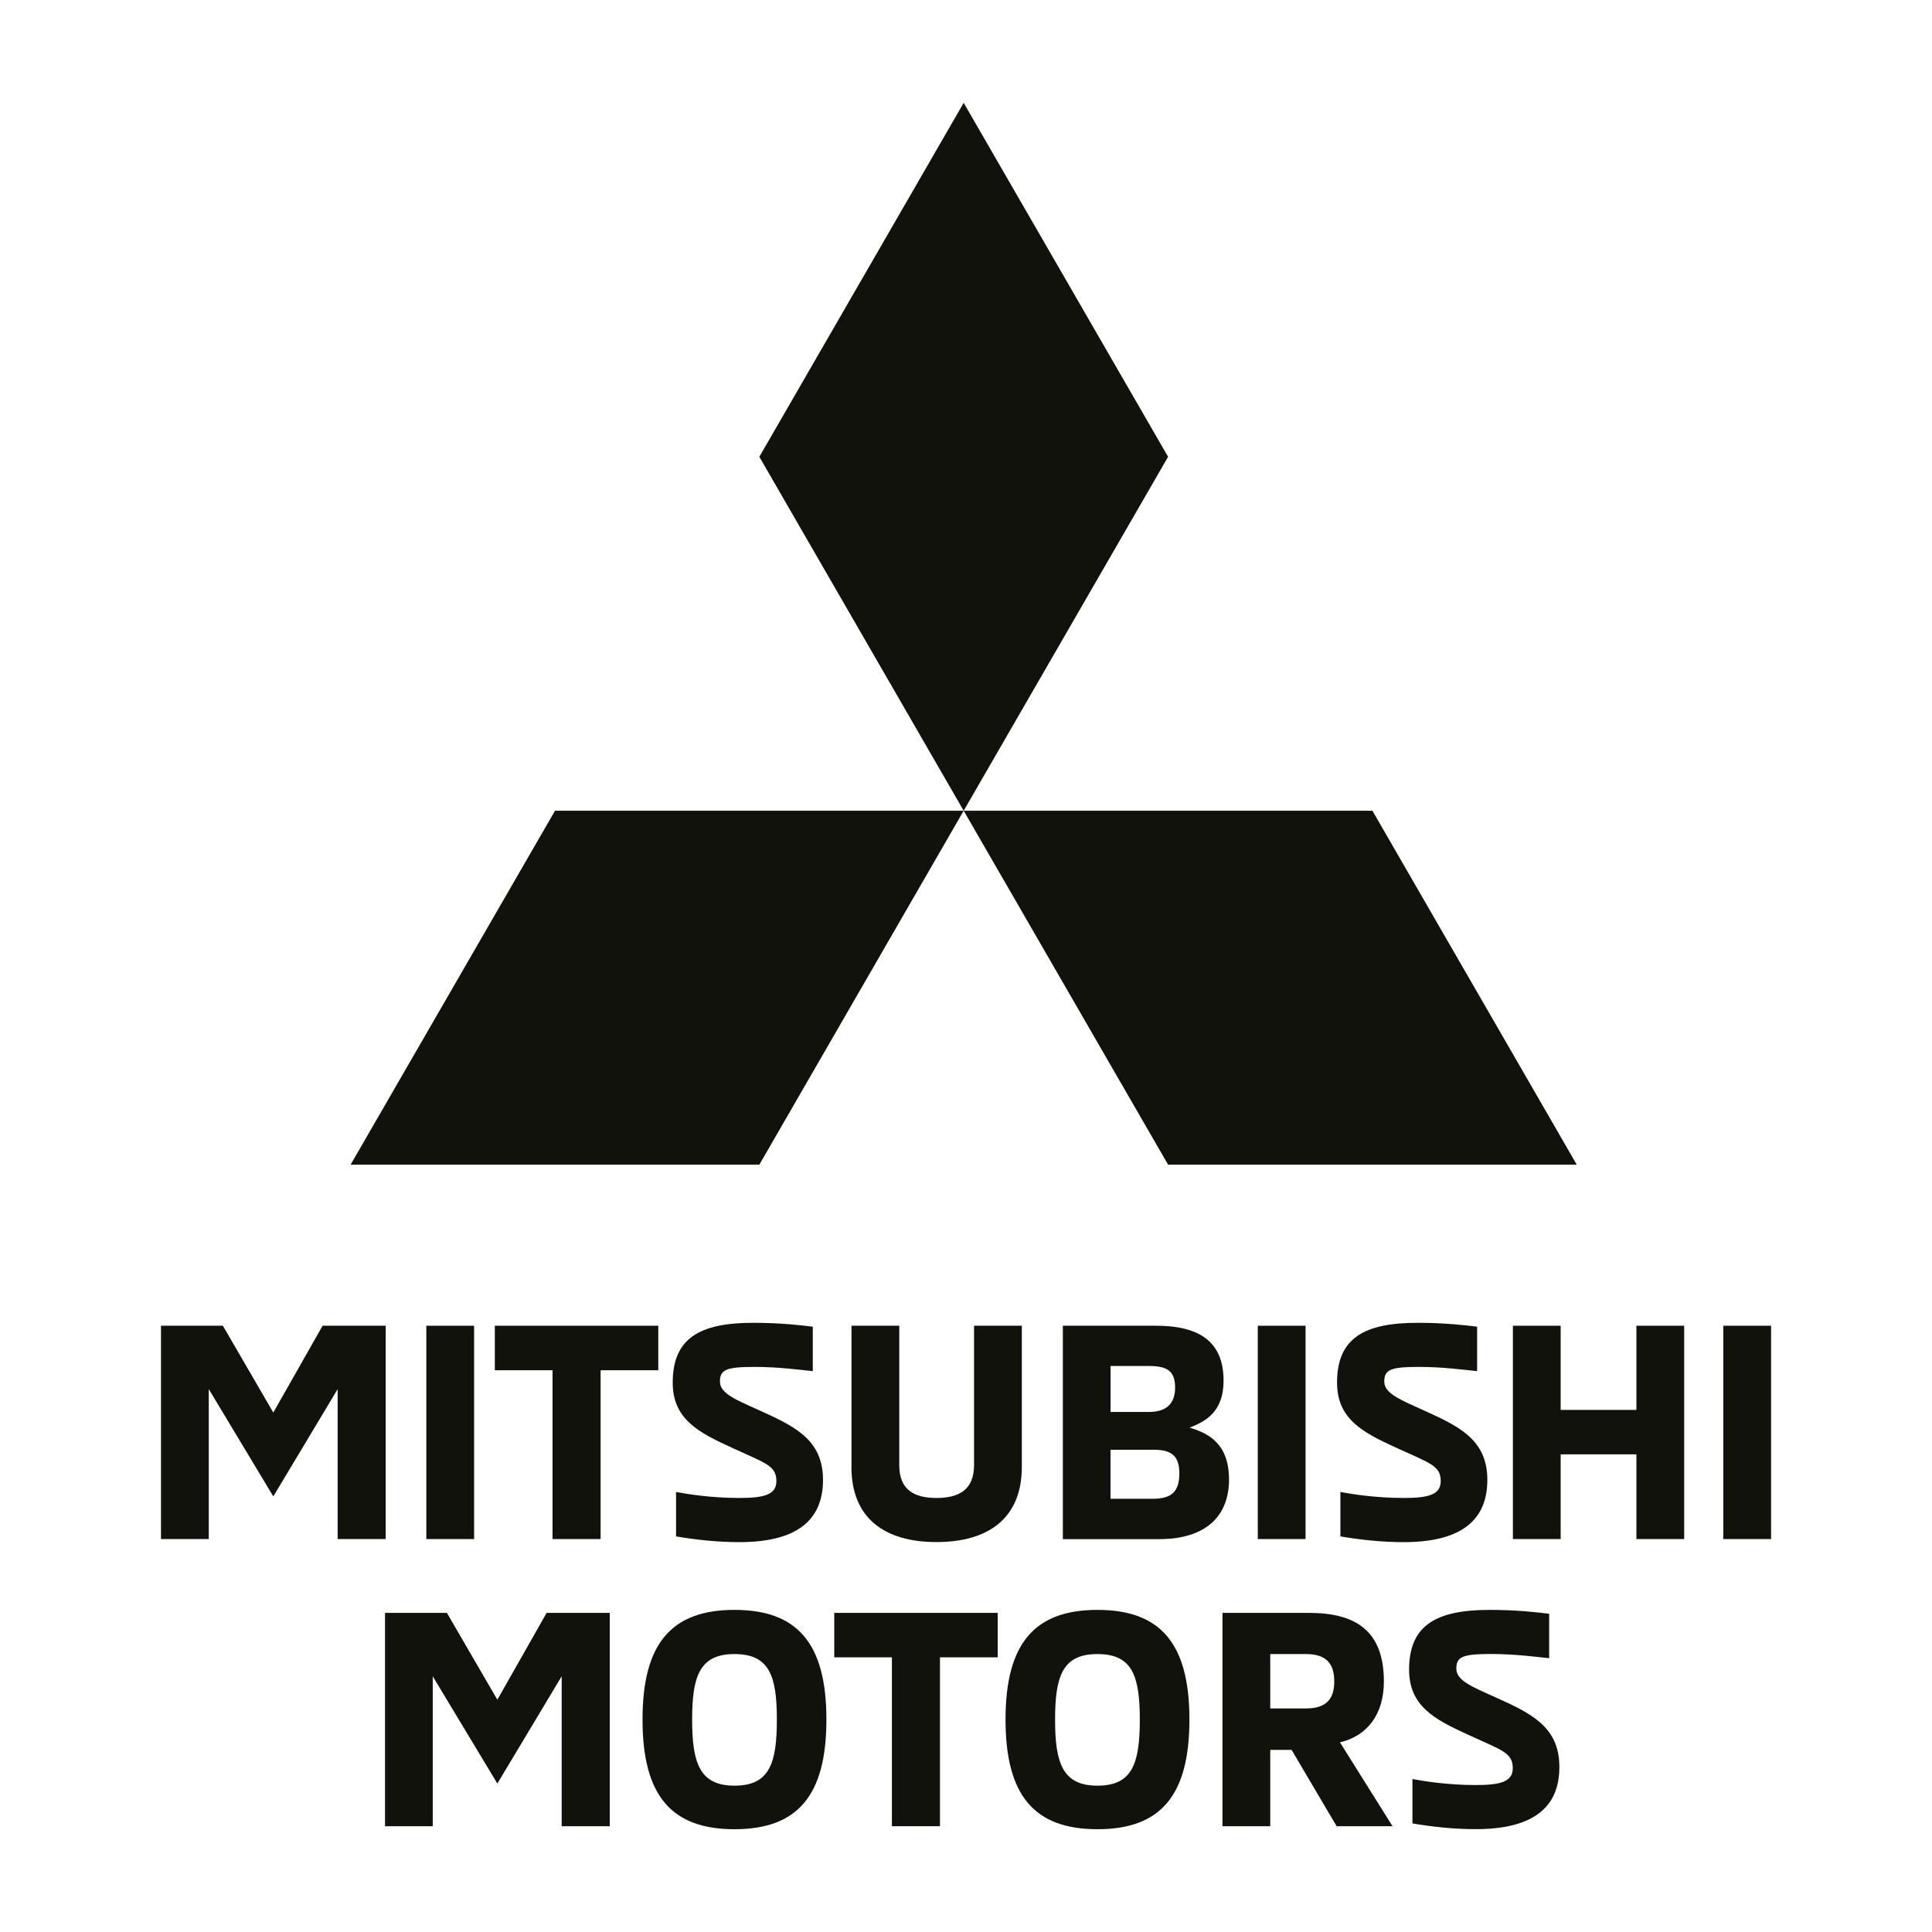
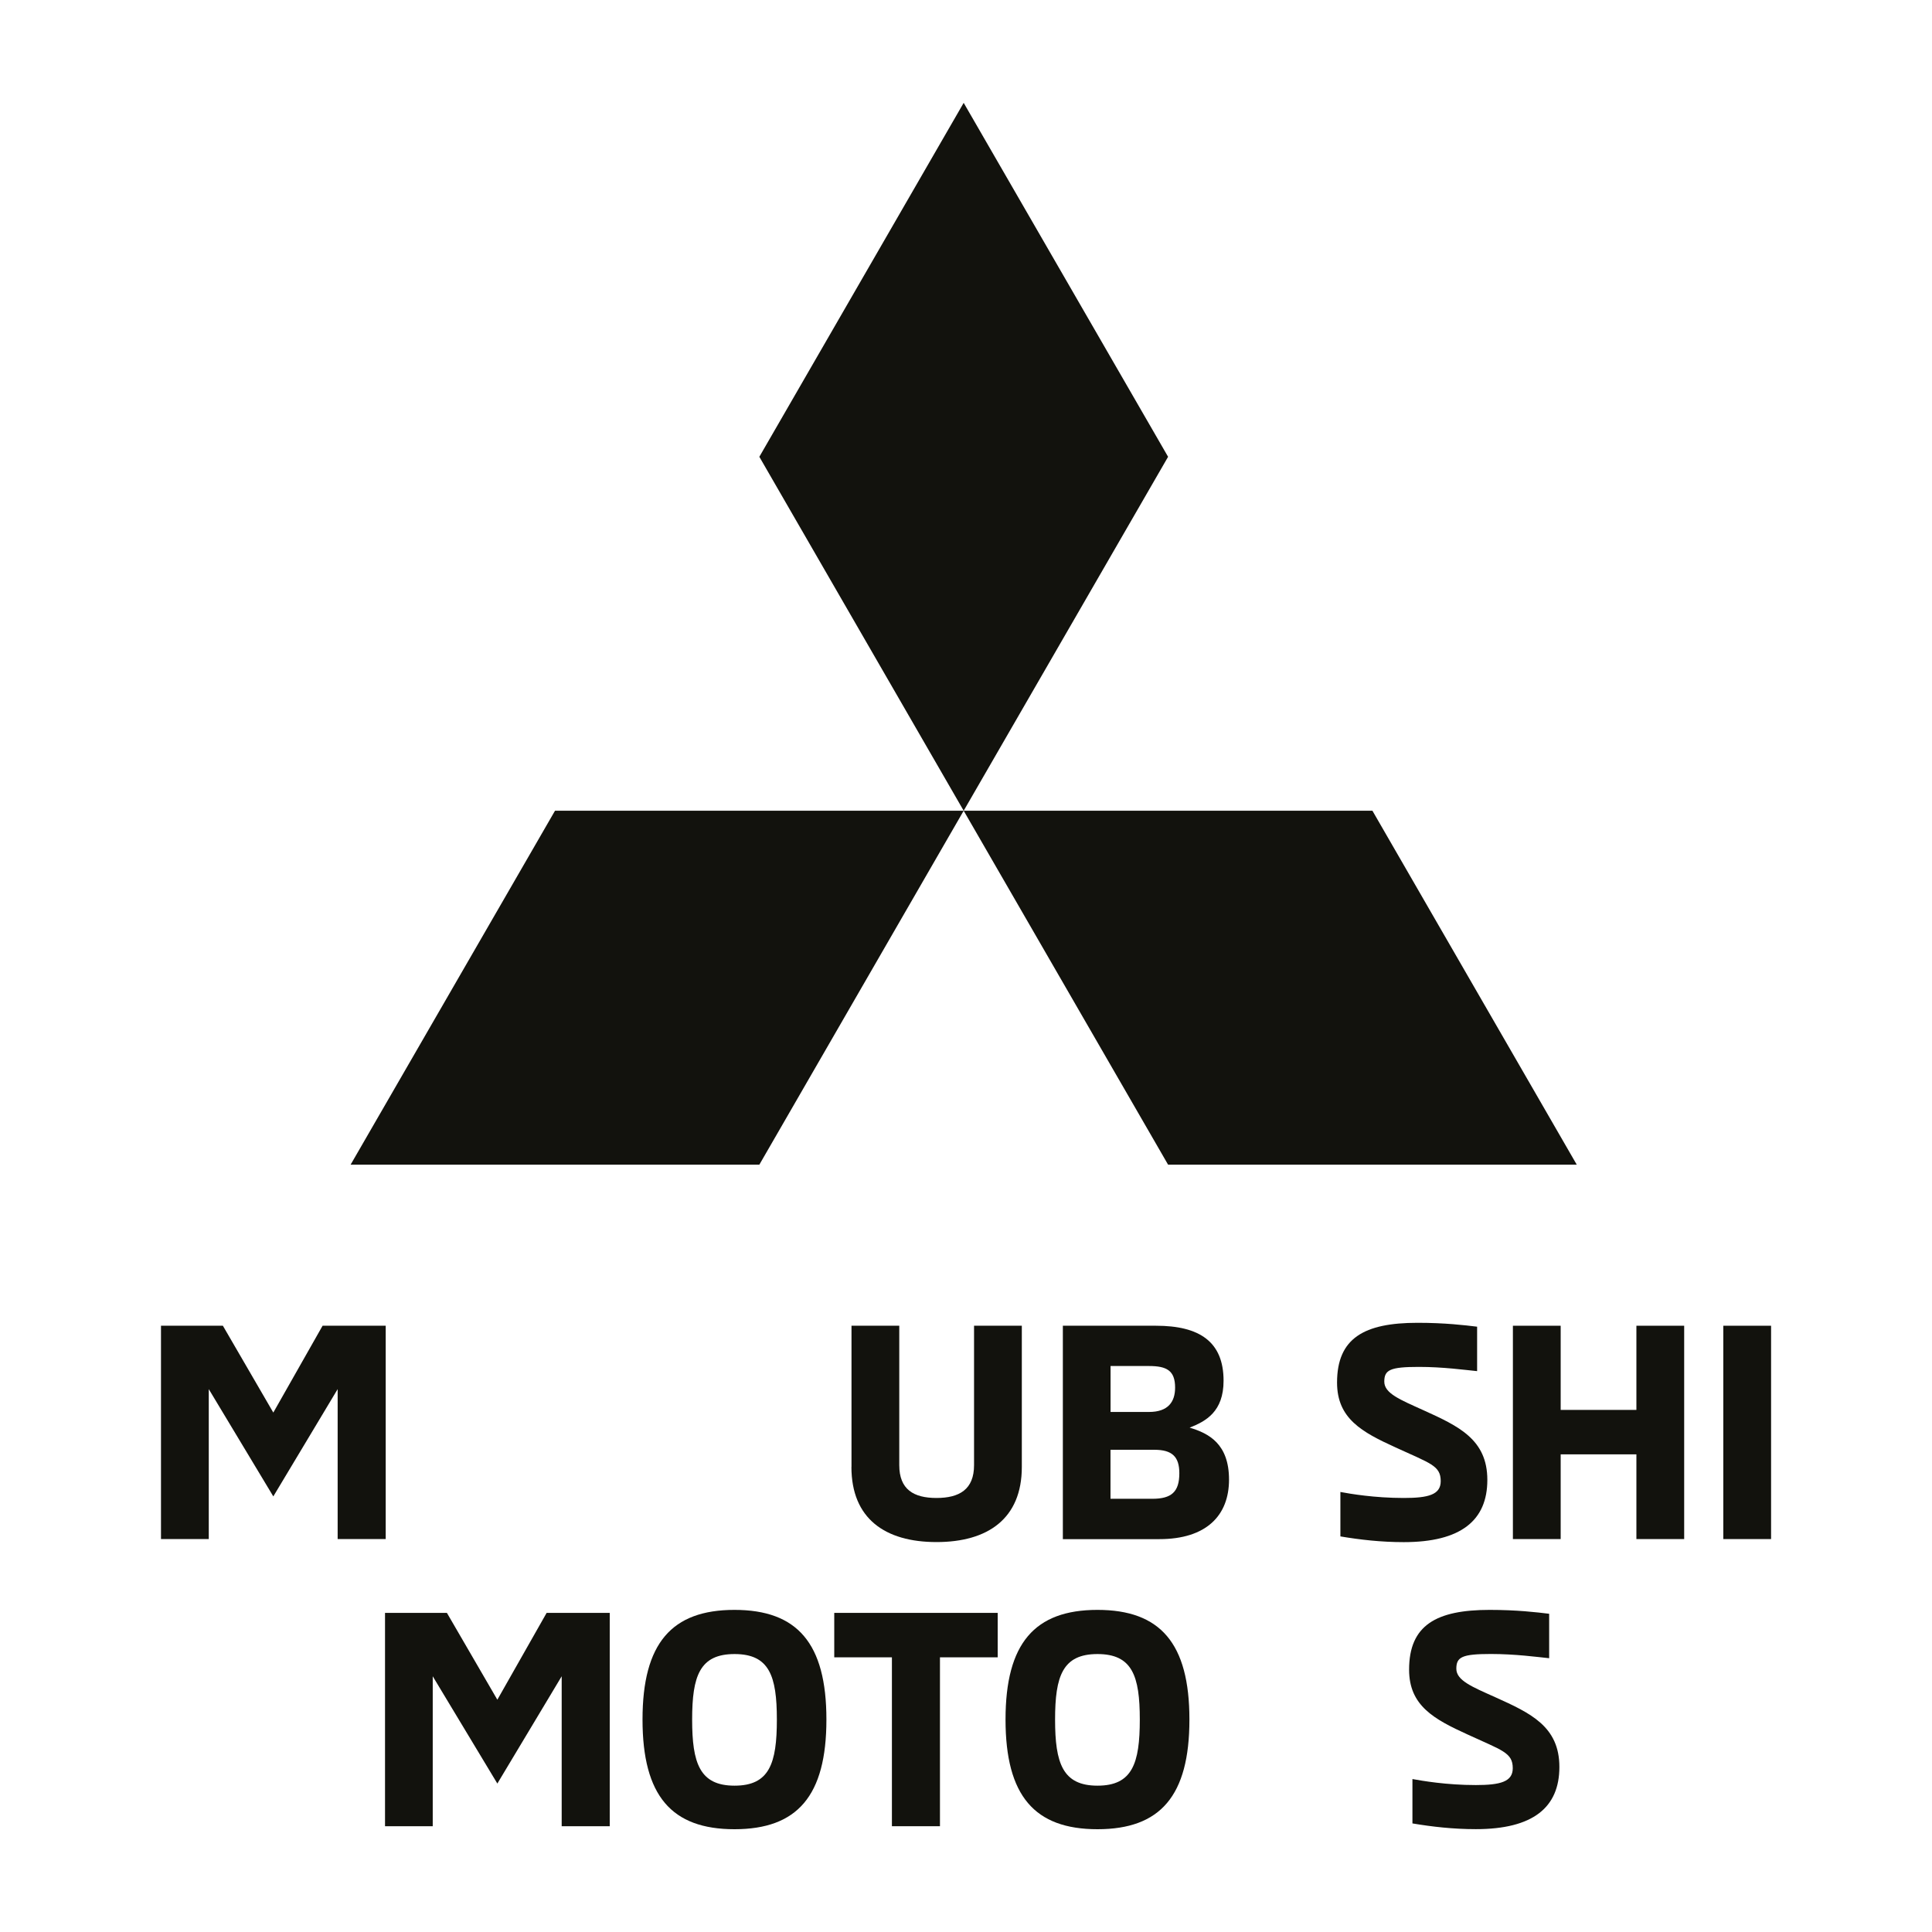
<svg xmlns="http://www.w3.org/2000/svg" id="Ebene_1" viewBox="0 0 283.46 283.46">
  <defs>
    <style>.cls-1{fill:#12120d;}</style>
  </defs>
  <polygon class="cls-1" points="56.59 194.51 56.59 225.81 49.54 225.81 49.54 203.81 40.1 219.55 30.63 203.81 30.63 225.81 23.62 225.81 23.62 194.51 32.7 194.51 40.1 207.25 47.33 194.51 56.59 194.51" />
-   <rect class="cls-1" x="62.55" y="194.51" width="7.01" height="31.3" />
-   <polygon class="cls-1" points="81.07 201.04 72.6 201.04 72.6 194.51 96.58 194.51 96.58 201.04 88.12 201.04 88.12 225.81 81.07 225.81 81.07 201.04" />
-   <path class="cls-1" d="M99.19,225.42v-6.52c1.45.27,4.98.88,9.3.88,3.62,0,5.42-.48,5.42-2.47,0-2.29-1.55-2.6-6.61-4.94-4.94-2.25-8.6-4.23-8.6-9.52,0-6.52,3.97-8.77,11.82-8.77,4.01,0,6.92.35,8.73.57v6.52c-1.76-.17-4.98-.62-8.55-.62-4.23,0-5.07.44-5.07,2.16s2.29,2.64,5.73,4.19c5.16,2.34,9.39,4.28,9.39,10.23s-3.88,9.13-12.26,9.13c-3.31,0-6.39-.35-9.3-.84" />
  <path class="cls-1" d="M124.93,215.23v-20.72h7.01v20.46c0,3.57,2.12,4.81,5.46,4.81s5.51-1.24,5.51-4.81v-20.46h7.01v20.72c0,7.58-4.98,11.02-12.52,11.02s-12.48-3.44-12.48-11.02" />
  <path class="cls-1" d="M155.93,194.51h13.67c6.39,0,9.92,2.34,9.92,8.07,0,4.54-2.6,5.95-4.98,6.88,2.82.84,5.78,2.38,5.78,7.63s-3.31,8.73-10.23,8.73h-14.15v-31.3ZM168.58,207.16c2.82,0,3.83-1.5,3.83-3.57,0-2.51-1.24-3.17-3.83-3.17h-5.64v6.74h5.64ZM169.06,219.9c2.82,0,3.97-1.01,3.97-3.75,0-2.43-1.06-3.44-3.66-3.44h-6.44v7.19h6.13Z" />
-   <rect class="cls-1" x="184.54" y="194.51" width="7.01" height="31.3" />
  <path class="cls-1" d="M196.66,225.42v-6.52c1.45.27,4.98.88,9.3.88,3.62,0,5.42-.48,5.42-2.47,0-2.29-1.54-2.6-6.61-4.94-4.94-2.25-8.6-4.23-8.6-9.52,0-6.52,3.97-8.77,11.82-8.77,4.01,0,6.92.35,8.73.57v6.52c-1.76-.17-4.98-.62-8.55-.62-4.23,0-5.07.44-5.07,2.16s2.3,2.64,5.73,4.19c5.16,2.34,9.39,4.28,9.39,10.23s-3.88,9.13-12.26,9.13c-3.31,0-6.39-.35-9.3-.84" />
  <polygon class="cls-1" points="247.1 194.51 247.1 225.81 240.09 225.81 240.09 213.38 228.98 213.38 228.98 225.81 221.97 225.81 221.97 194.51 228.98 194.51 228.98 206.86 240.09 206.86 240.09 194.51 247.1 194.51" />
  <rect class="cls-1" x="252.84" y="194.51" width="7.01" height="31.3" />
  <polygon class="cls-1" points="89.46 236.64 89.46 267.94 82.41 267.94 82.41 245.94 72.97 261.68 63.49 245.94 63.49 267.94 56.49 267.94 56.49 236.64 65.57 236.64 72.97 249.38 80.2 236.64 89.46 236.64" />
  <path class="cls-1" d="M94.27,252.29c0-11.2,4.28-16.09,13.49-16.09s13.49,4.89,13.49,16.09-4.27,16.09-13.49,16.09-13.49-4.89-13.49-16.09M113.98,252.29c0-6.39-1.1-9.61-6.21-9.61s-6.22,3.22-6.22,9.61,1.1,9.7,6.22,9.7,6.21-3.26,6.21-9.7" />
  <polygon class="cls-1" points="130.86 243.16 122.4 243.16 122.4 236.64 146.38 236.64 146.38 243.16 137.91 243.16 137.91 267.94 130.86 267.94 130.86 243.16" />
  <path class="cls-1" d="M147.53,252.29c0-11.2,4.28-16.09,13.49-16.09s13.49,4.89,13.49,16.09-4.27,16.09-13.49,16.09-13.49-4.89-13.49-16.09M167.23,252.29c0-6.39-1.1-9.61-6.21-9.61s-6.22,3.22-6.22,9.61,1.1,9.7,6.22,9.7,6.21-3.26,6.21-9.7" />
-   <path class="cls-1" d="M179.36,236.64h12.7c6.7,0,10.98,2.51,10.98,10.05,0,4.85-2.43,7.98-6.44,8.95l7.71,12.3h-8.2l-6.61-11.2h-3.13v11.2h-7.01v-31.3ZM191.62,250.66c3.17,0,4.14-1.59,4.14-3.97s-.97-4.01-4.14-4.01h-5.25v7.98h5.25Z" />
  <path class="cls-1" d="M207.23,267.54v-6.52c1.45.26,4.98.88,9.3.88,3.61,0,5.42-.49,5.42-2.47,0-2.29-1.54-2.6-6.61-4.94-4.94-2.25-8.6-4.23-8.6-9.52,0-6.52,3.97-8.77,11.82-8.77,4.01,0,6.92.35,8.73.57v6.52c-1.76-.18-4.98-.62-8.55-.62-4.23,0-5.07.44-5.07,2.16s2.29,2.65,5.73,4.19c5.16,2.33,9.39,4.28,9.39,10.23s-3.88,9.12-12.26,9.12c-3.31,0-6.39-.35-9.3-.84" />
  <polygon class="cls-1" points="111.41 67.02 141.39 118.95 171.38 67.02 141.39 15.09 111.41 67.02" />
  <polygon class="cls-1" points="201.36 118.95 141.39 118.95 171.38 170.88 231.34 170.88 201.36 118.95" />
  <polygon class="cls-1" points="81.43 118.95 141.39 118.95 111.41 170.88 51.44 170.88 81.43 118.95" />
</svg>